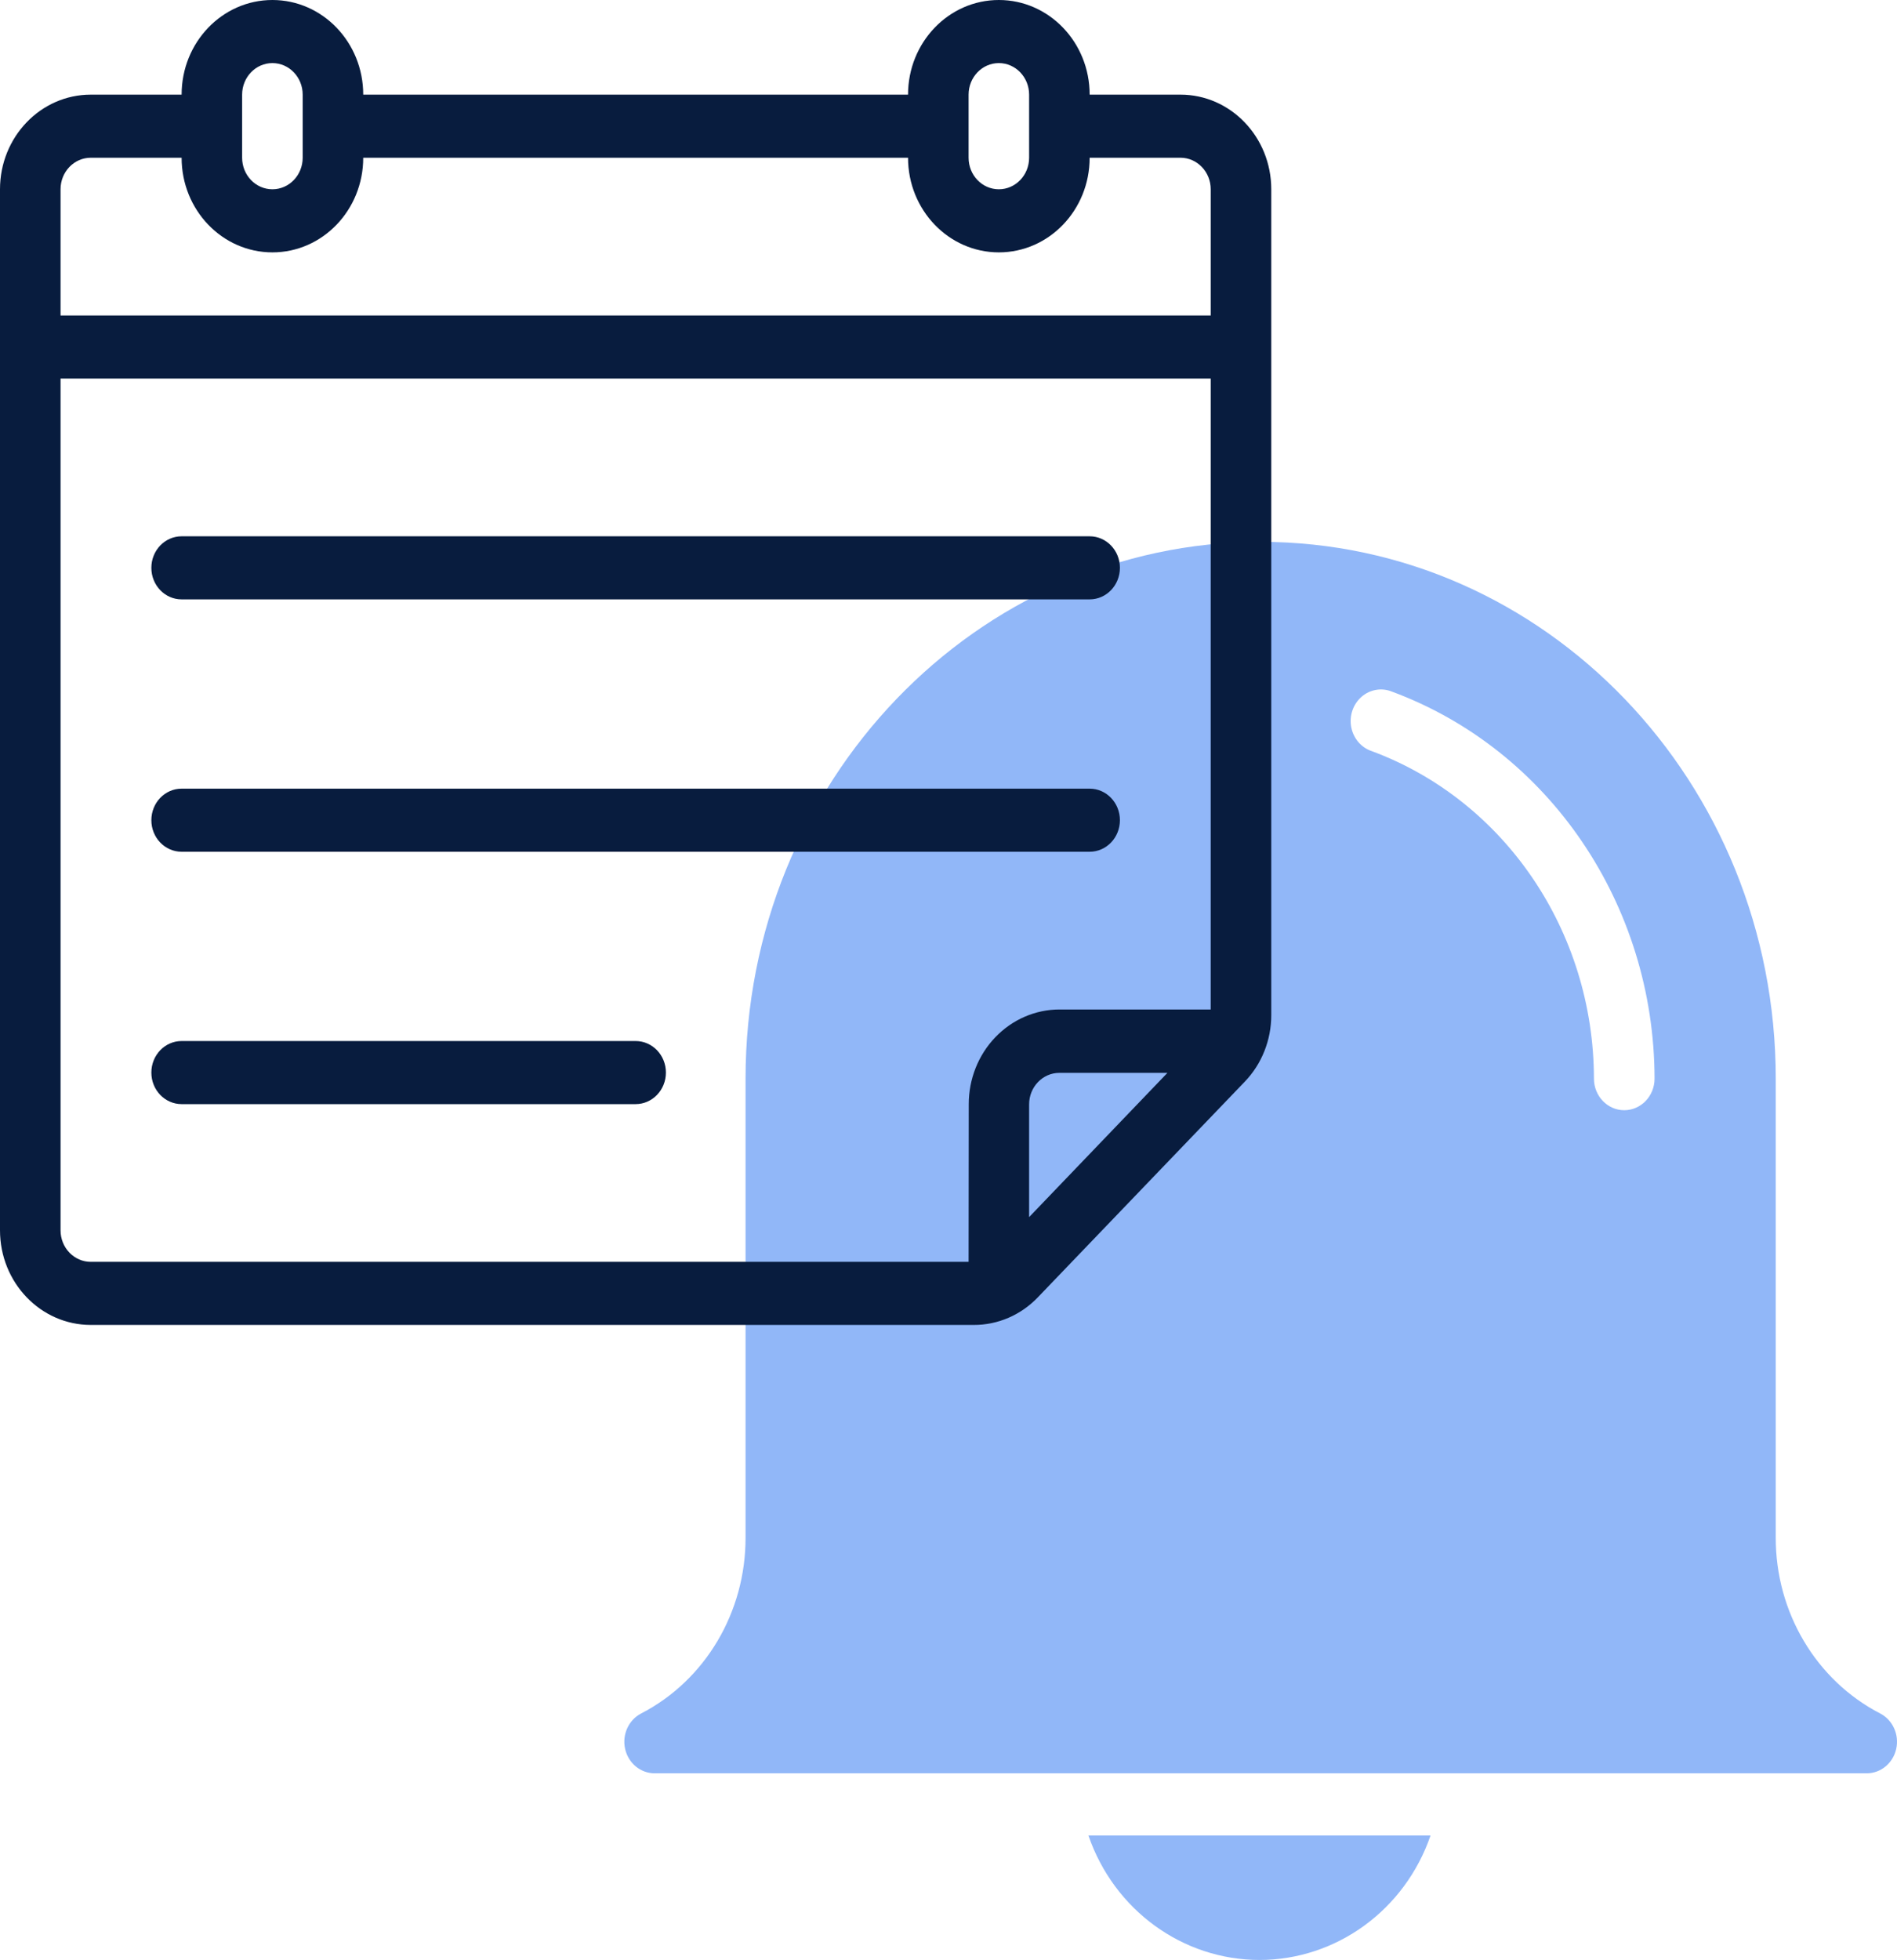
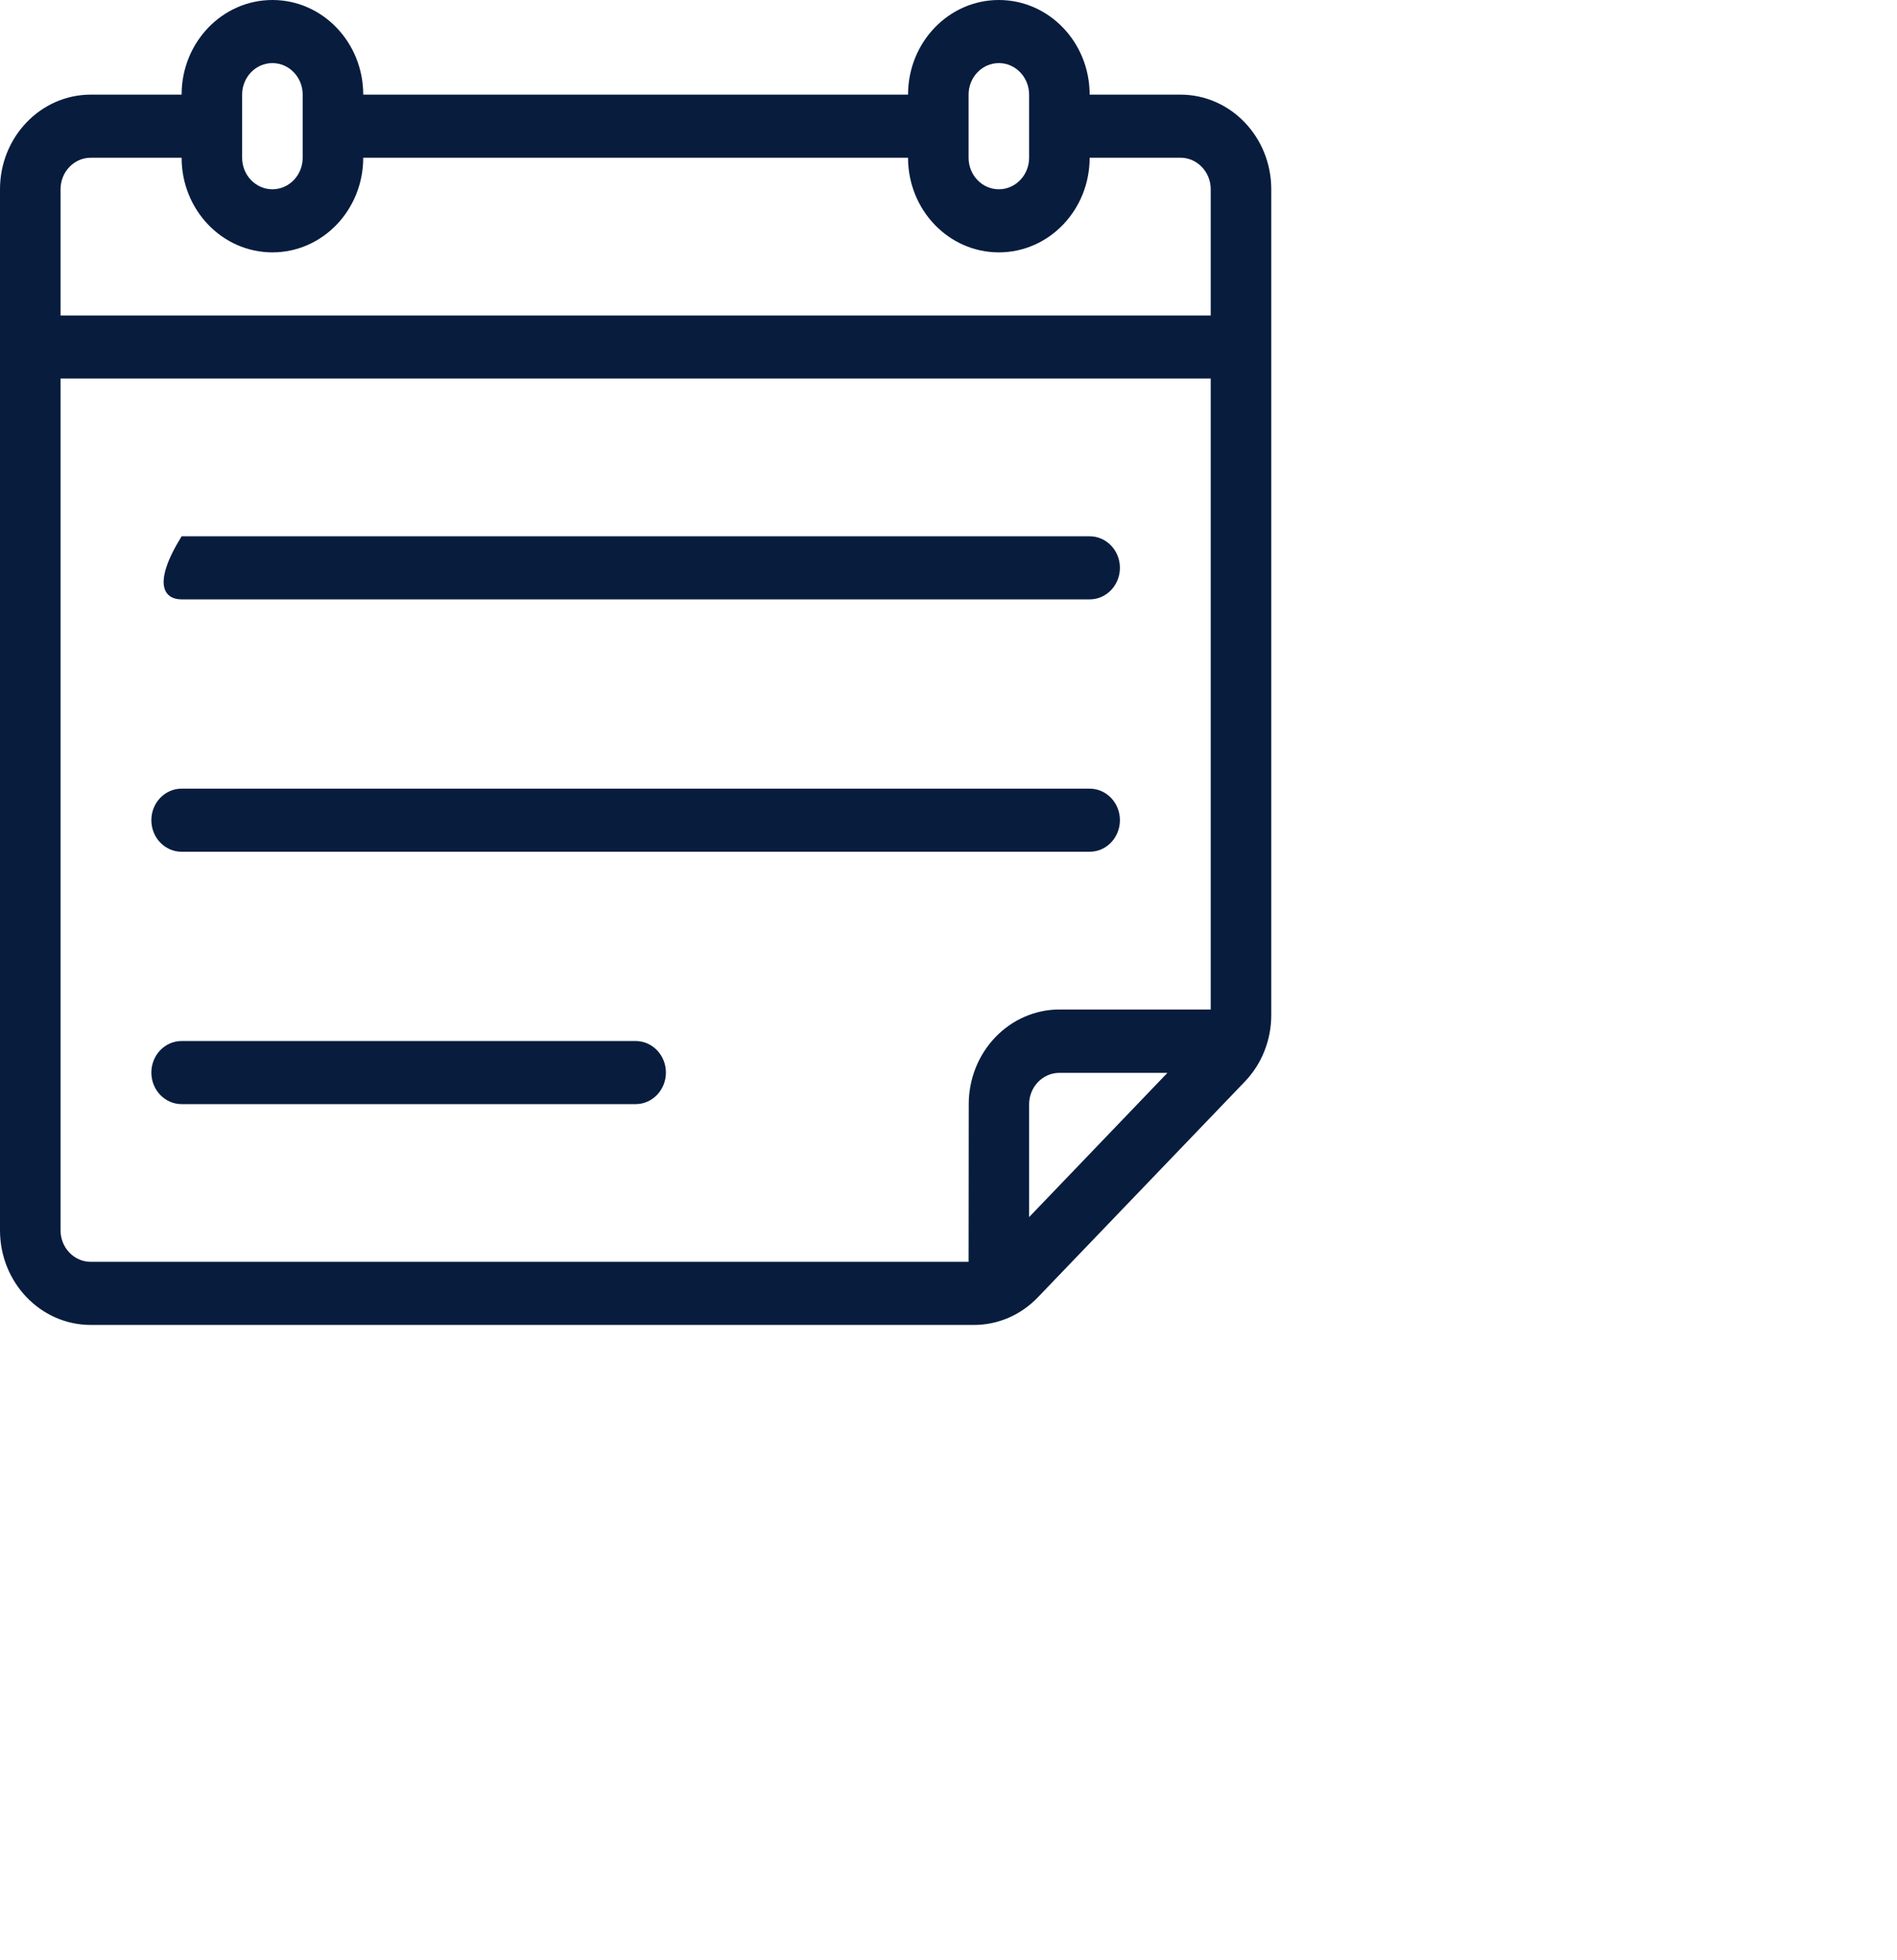
<svg xmlns="http://www.w3.org/2000/svg" width="61px" height="63px" viewBox="0 0 61 63" version="1.1">
  <title>Group 22</title>
  <g id="Wavelength" stroke="none" stroke-width="1" fill="none" fill-rule="evenodd">
    <g transform="translate(-300, -2967)" fill-rule="nonzero" id="Group-16">
      <g transform="translate(300, 2967)">
        <g id="Group-22">
          <g id="Group-21">
-             <path d="M60.46,55.077 C58.396,54.011 57.093,51.816 57.101,49.416 L57.101,34.671 C57.101,25.142 49.685,17.417 40.537,17.417 C31.39,17.417 23.974,25.142 23.974,34.671 L23.974,49.416 C23.982,51.816 22.68,54.011 20.616,55.077 C20.211,55.287 19.998,55.76 20.102,56.218 C20.206,56.677 20.599,57 21.051,57 L60.024,57 C60.476,57.001 60.87,56.677 60.974,56.219 C61.078,55.76 60.865,55.287 60.46,55.077 L60.46,55.077 Z M52.229,35.686 C51.691,35.686 51.255,35.231 51.255,34.671 C51.247,29.942 48.388,25.729 44.111,24.144 C43.772,24.032 43.519,23.736 43.45,23.372 C43.382,23.008 43.509,22.635 43.782,22.397 C44.055,22.16 44.431,22.096 44.762,22.232 C49.816,24.104 53.195,29.083 53.204,34.671 C53.204,35.231 52.767,35.686 52.229,35.686 L52.229,35.686 Z" id="Shape-Copy-3" fill="#91B7F8" />
            <g id="Group-Copy" fill="#081C3E">
              <path d="M37.959,3.042 L35.039,3.042 C35.039,1.362 33.732,-6.97971093e-16 32.119,-6.97971093e-16 C30.506,-6.97971093e-16 29.199,1.362 29.199,3.042 L11.68,3.042 C11.68,1.362 10.372,-6.97971093e-16 8.76,-6.97971093e-16 C7.147,-6.97971093e-16 5.84,1.362 5.84,3.042 L2.92,3.042 C1.307,3.042 -2.72306377e-15,4.404 -2.72306377e-15,6.084 L-2.72306377e-15,39.546 C-2.72306377e-15,41.226 1.307,42.588 2.92,42.588 L31.313,42.588 C32.088,42.59 32.831,42.269 33.377,41.696 L40.023,34.773 C40.573,34.204 40.881,33.429 40.879,32.622 L40.879,6.084 C40.879,4.404 39.571,3.042 37.959,3.042 Z M31.146,3.042 C31.146,2.482 31.581,2.028 32.119,2.028 C32.656,2.028 33.092,2.482 33.092,3.042 L33.092,5.07 C33.092,5.63 32.656,6.084 32.119,6.084 C31.581,6.084 31.146,5.63 31.146,5.07 L31.146,3.042 Z M7.786,3.042 C7.786,2.482 8.222,2.028 8.76,2.028 C9.297,2.028 9.733,2.482 9.733,3.042 L9.733,5.07 C9.733,5.63 9.297,6.084 8.76,6.084 C8.222,6.084 7.786,5.63 7.786,5.07 L7.786,3.042 Z M2.92,5.07 L5.84,5.07 C5.84,6.75 7.147,8.112 8.76,8.112 C10.372,8.112 11.68,6.75 11.68,5.07 L29.199,5.07 C29.199,6.75 30.506,8.112 32.119,8.112 C33.732,8.112 35.039,6.75 35.039,5.07 L37.959,5.07 C38.496,5.07 38.932,5.524 38.932,6.084 L38.932,10.14 L1.947,10.14 L1.947,6.084 C1.947,5.524 2.382,5.07 2.92,5.07 Z M1.947,39.546 L1.947,12.168 L38.932,12.168 L38.932,32.448 L34.08,32.448 L34.071,32.448 C33.296,32.448 32.553,32.769 32.005,33.341 C31.457,33.912 31.15,34.687 31.151,35.495 L31.146,40.56 L2.92,40.56 C2.382,40.56 1.947,40.106 1.947,39.546 Z M33.092,39.122 L33.092,35.499 C33.092,34.939 33.528,34.485 34.066,34.485 L37.54,34.485 L33.092,39.122 Z" id="Shape" />
-               <path d="M5.84,19.266 L35.039,19.266 C35.576,19.266 36.012,18.812 36.012,18.252 C36.012,17.692 35.576,17.238 35.039,17.238 L5.84,17.238 C5.302,17.238 4.867,17.692 4.867,18.252 C4.867,18.812 5.302,19.266 5.84,19.266 Z" id="Shape" />
+               <path d="M5.84,19.266 L35.039,19.266 C35.576,19.266 36.012,18.812 36.012,18.252 C36.012,17.692 35.576,17.238 35.039,17.238 L5.84,17.238 C4.867,18.812 5.302,19.266 5.84,19.266 Z" id="Shape" />
              <path d="M5.84,27.378 L35.039,27.378 C35.576,27.378 36.012,26.924 36.012,26.364 C36.012,25.804 35.576,25.35 35.039,25.35 L5.84,25.35 C5.302,25.35 4.867,25.804 4.867,26.364 C4.867,26.924 5.302,27.378 5.84,27.378 Z" id="Shape" />
              <path d="M20.439,33.462 L5.84,33.462 C5.302,33.462 4.867,33.916 4.867,34.476 C4.867,35.036 5.302,35.49 5.84,35.49 L20.439,35.49 C20.977,35.49 21.413,35.036 21.413,34.476 C21.413,33.916 20.977,33.462 20.439,33.462 Z" id="Shape" />
            </g>
          </g>
-           <path d="M40.5,63 C42.973,62.997 45.176,61.395 46,59 L35,59 C35.824,61.395 38.027,62.997 40.5,63 L40.5,63 Z" id="Shape-Copy-4" fill="#91B7F8" />
        </g>
      </g>
    </g>
  </g>
</svg>